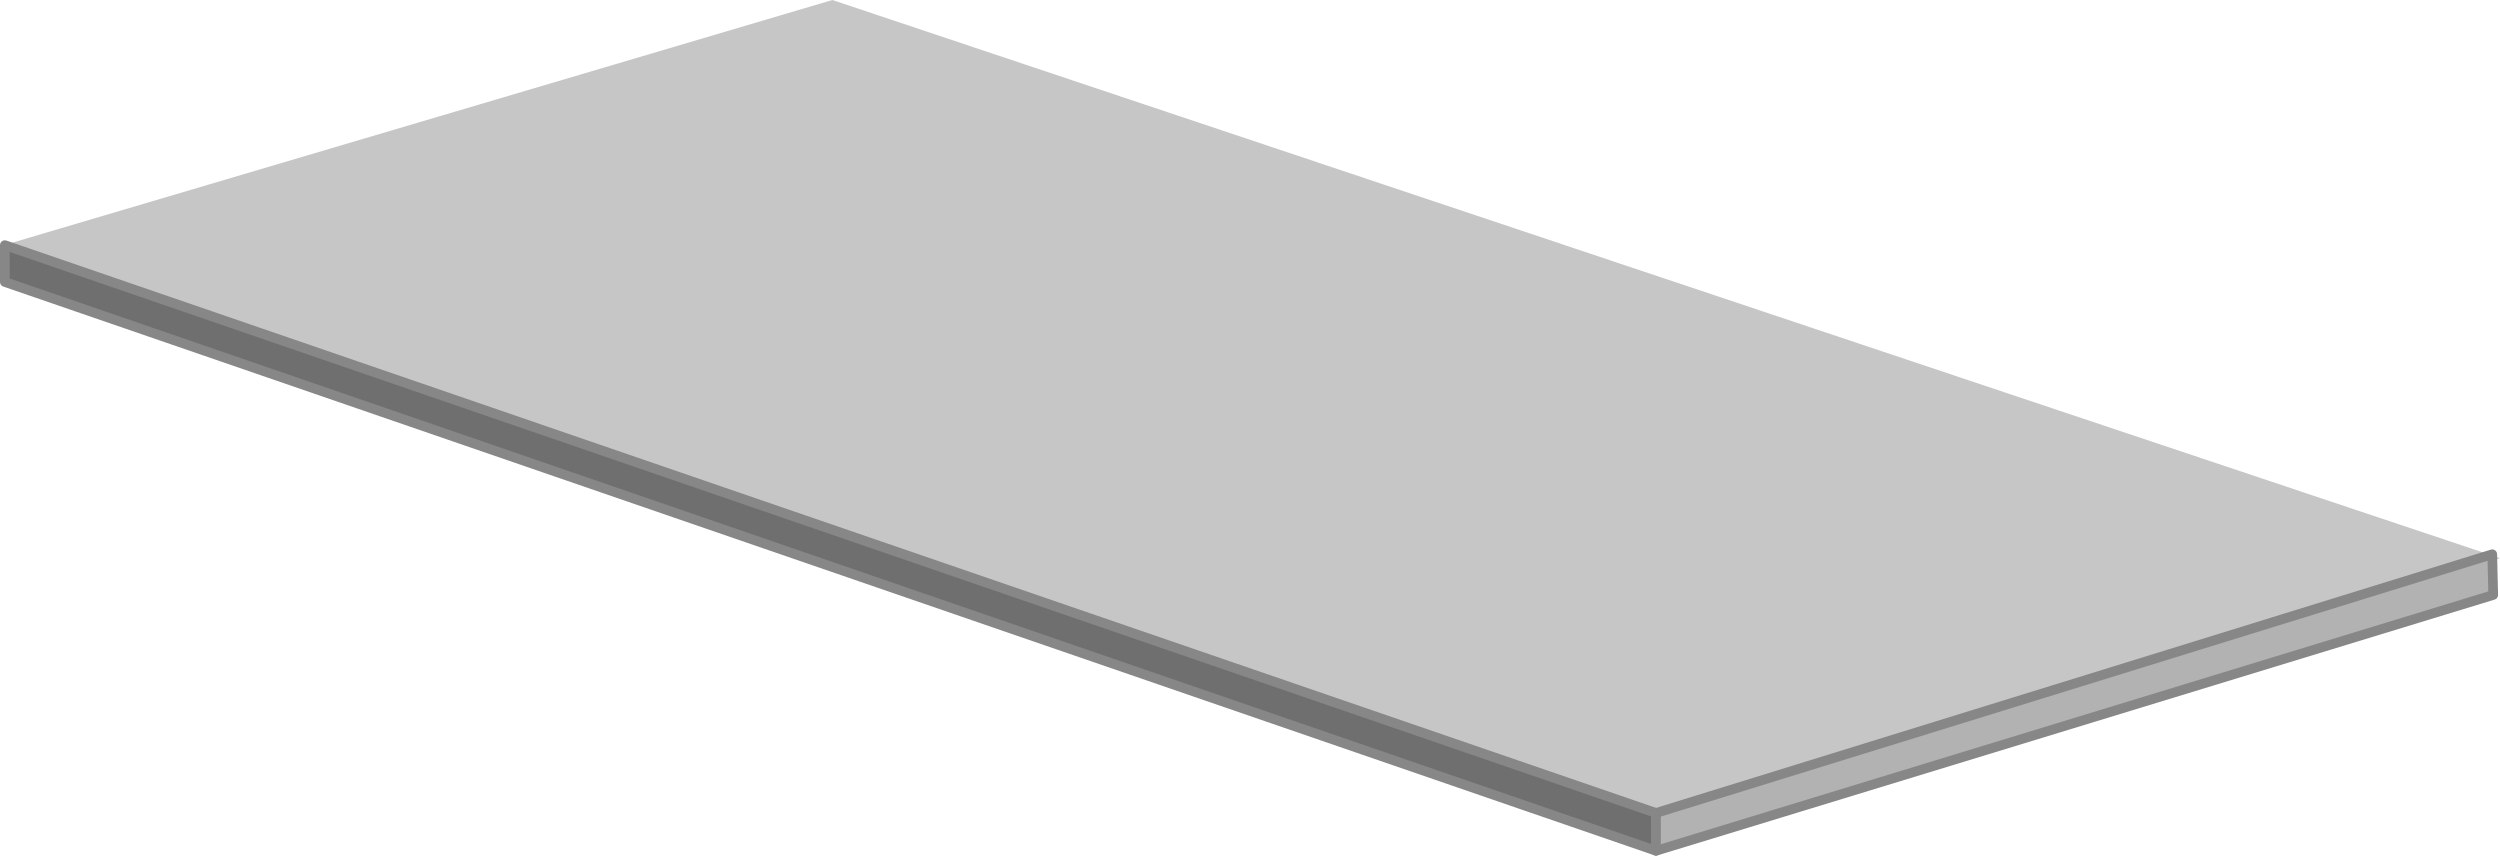
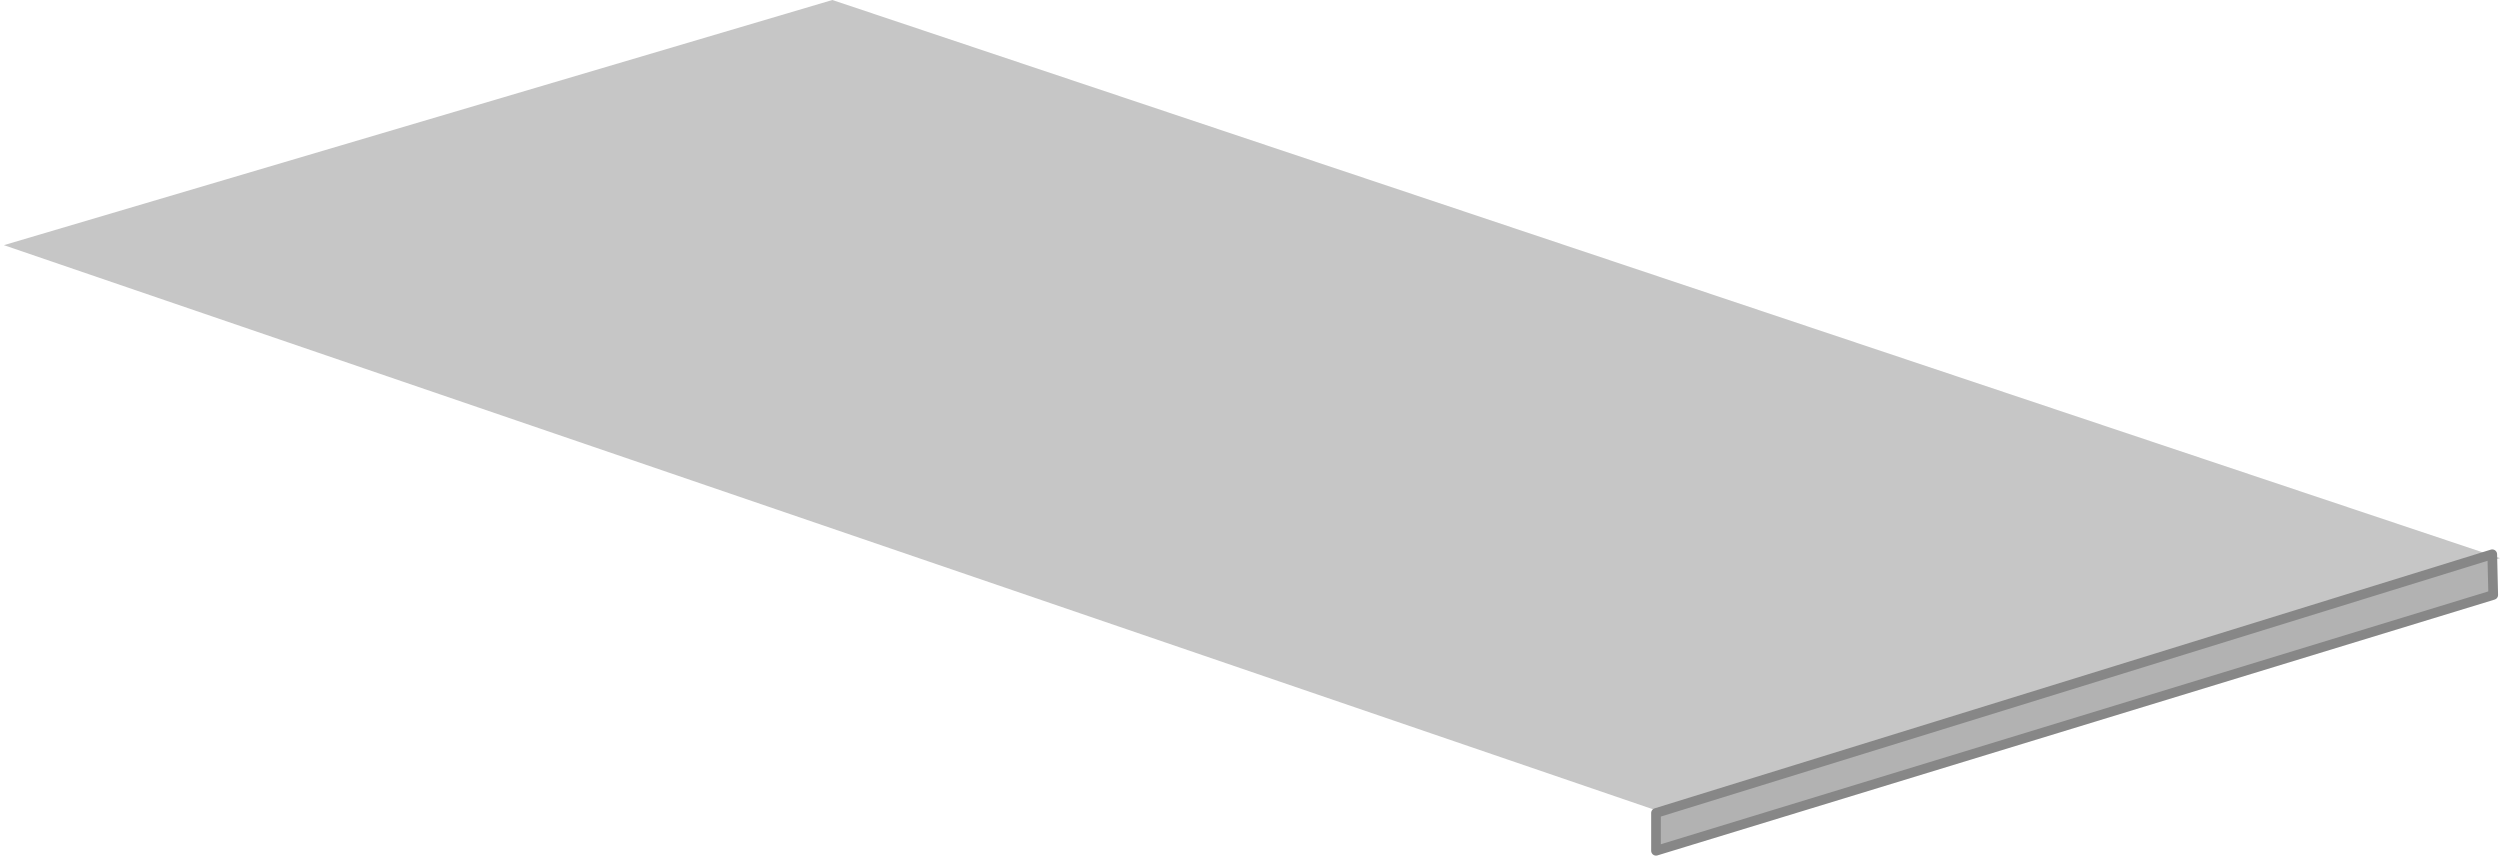
<svg xmlns="http://www.w3.org/2000/svg" version="1.1" id="Ebene_1" x="0px" y="0px" viewBox="0 0 258 88.3" style="enable-background:new 0 0 258 88.3;" xml:space="preserve">
  <style type="text/css">
	.st0{fill:#C6C6C6;}
	.st1{fill:#706F6F;stroke:#878787;stroke-linecap:round;stroke-linejoin:round;stroke-miterlimit:10;}
	.st2{fill:#B2B2B2;stroke:#878787;stroke-linecap:round;stroke-linejoin:round;stroke-miterlimit:10;}
</style>
  <polygon class="st0" points="0.4,25.3 172,84 258,57.6 85.9,0 " />
-   <polygon class="st1" points="0.5,25.3 170.9,83.9 170.9,87.8 0.5,29.1 " />
  <polygon class="st2" points="170.9,83.9 257.2,57.2 257.3,61.4 170.9,87.8 " />
</svg>